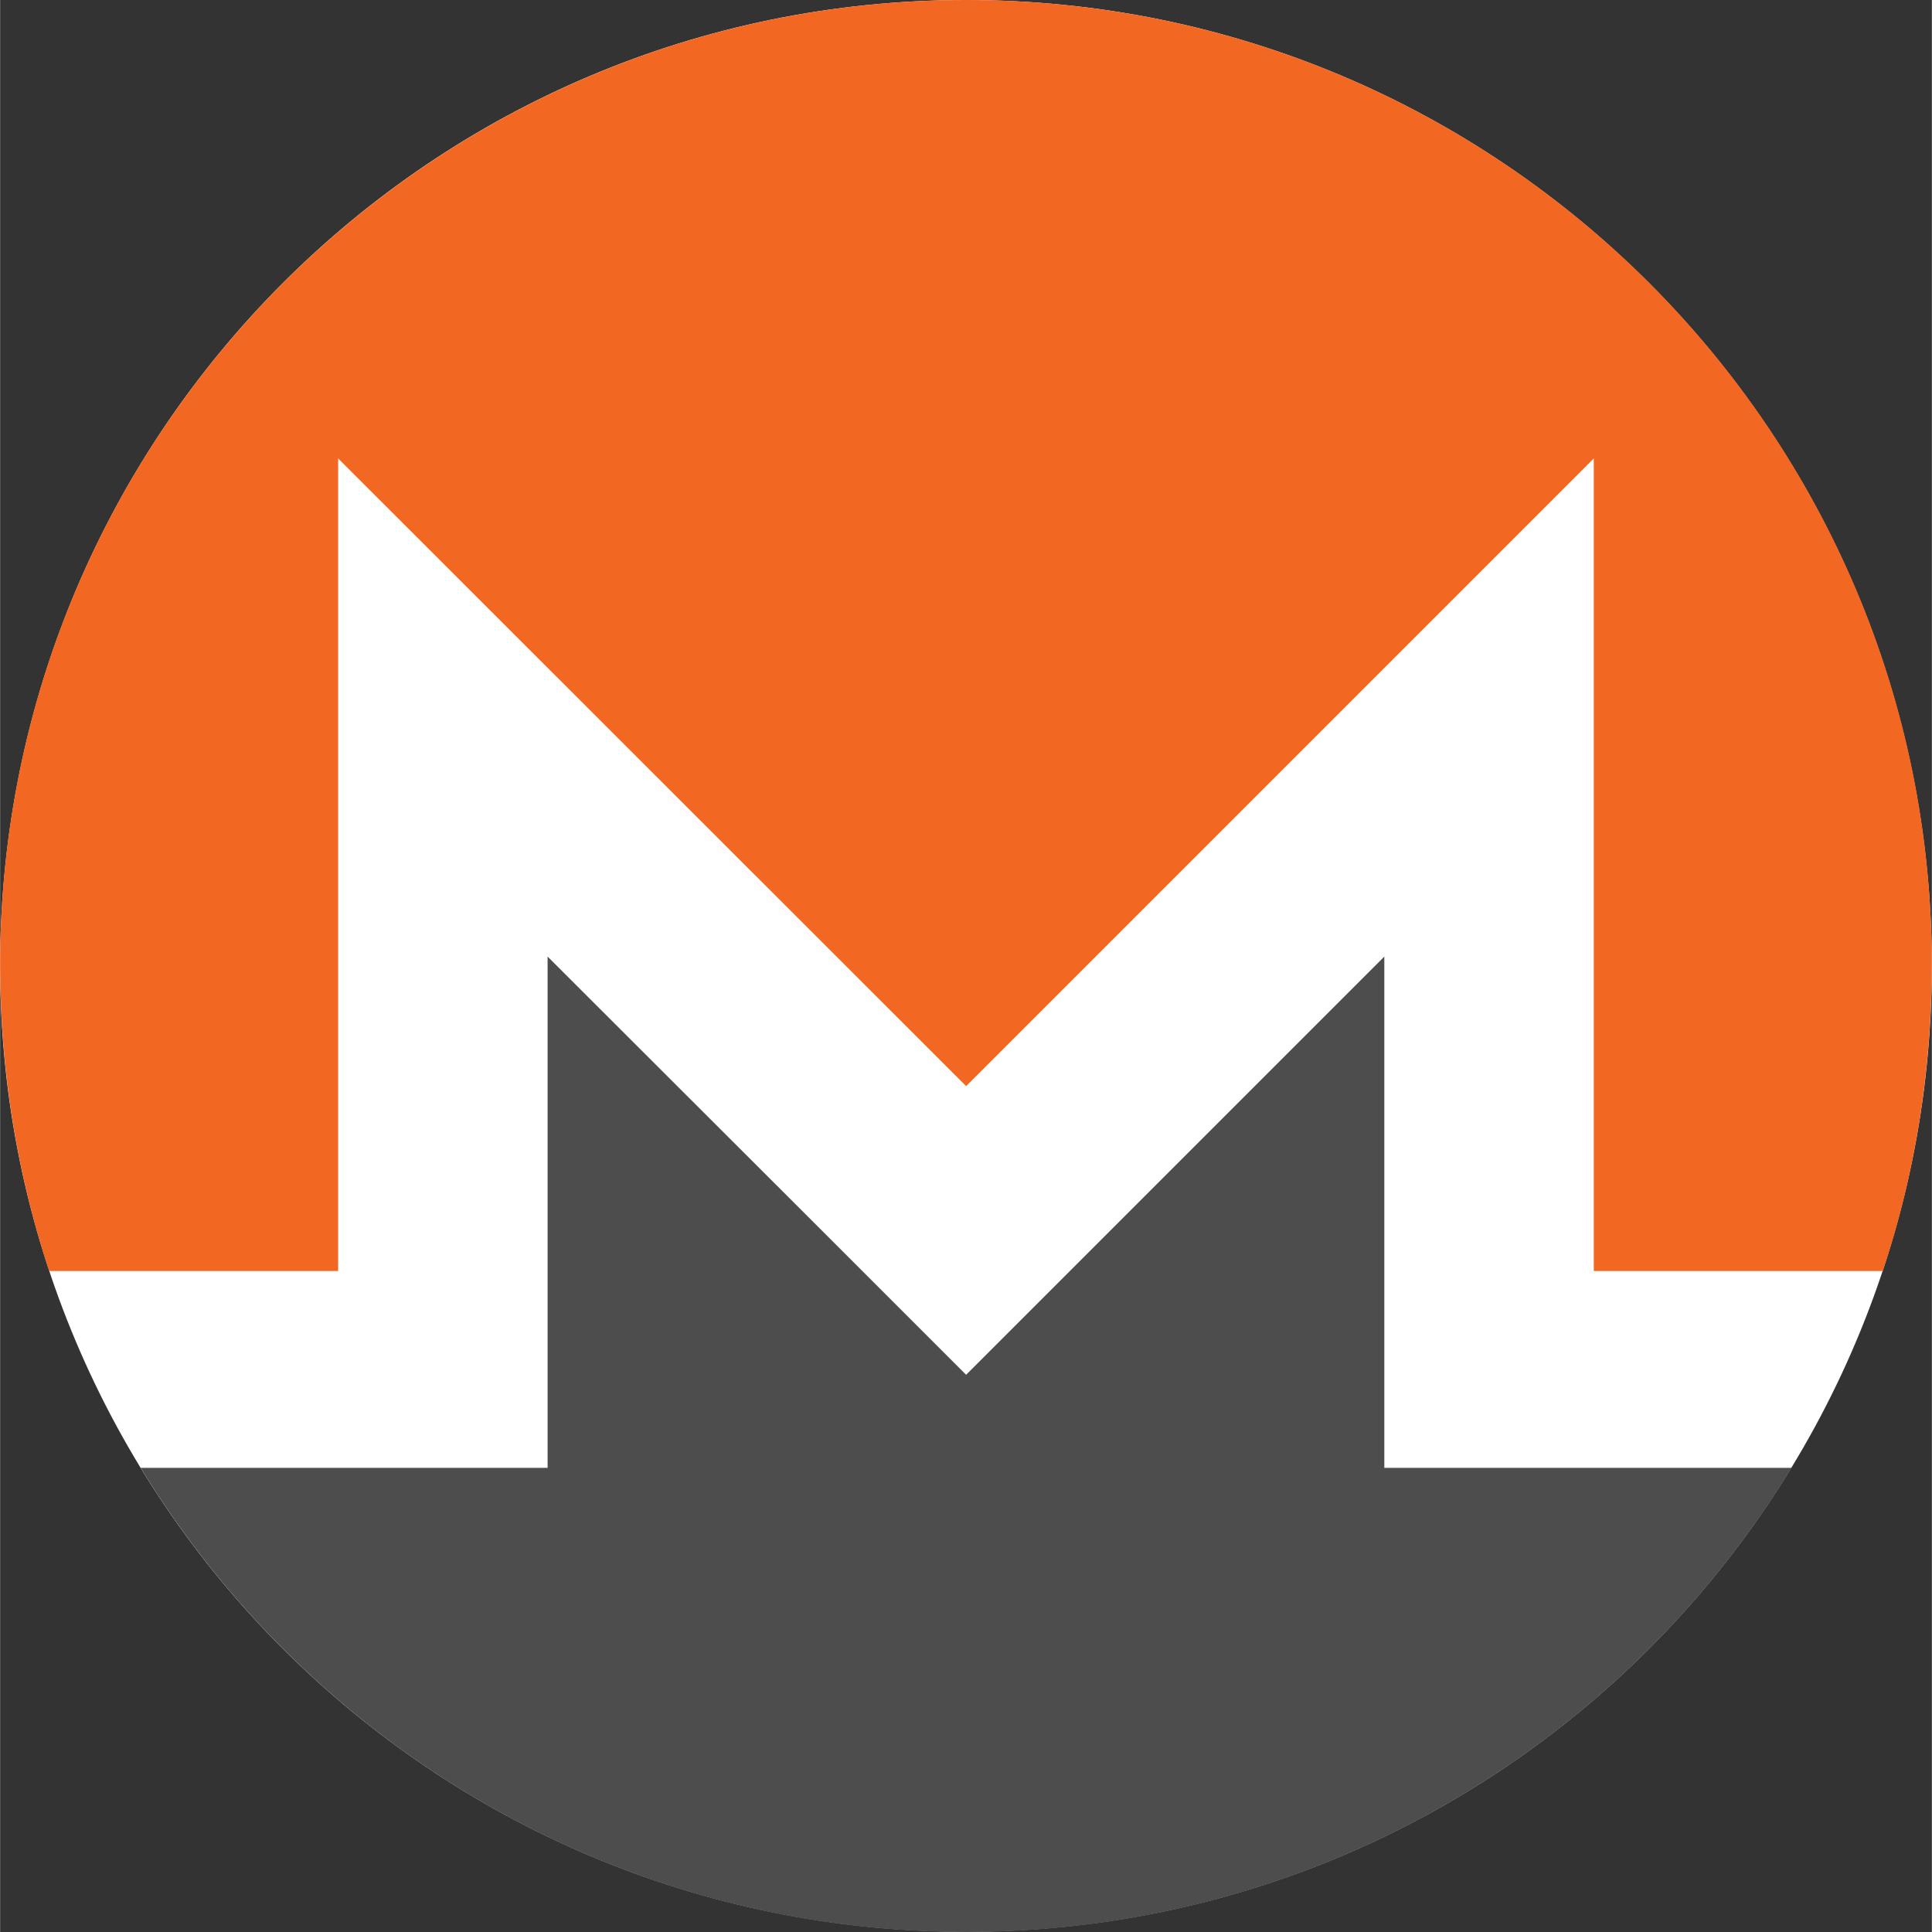
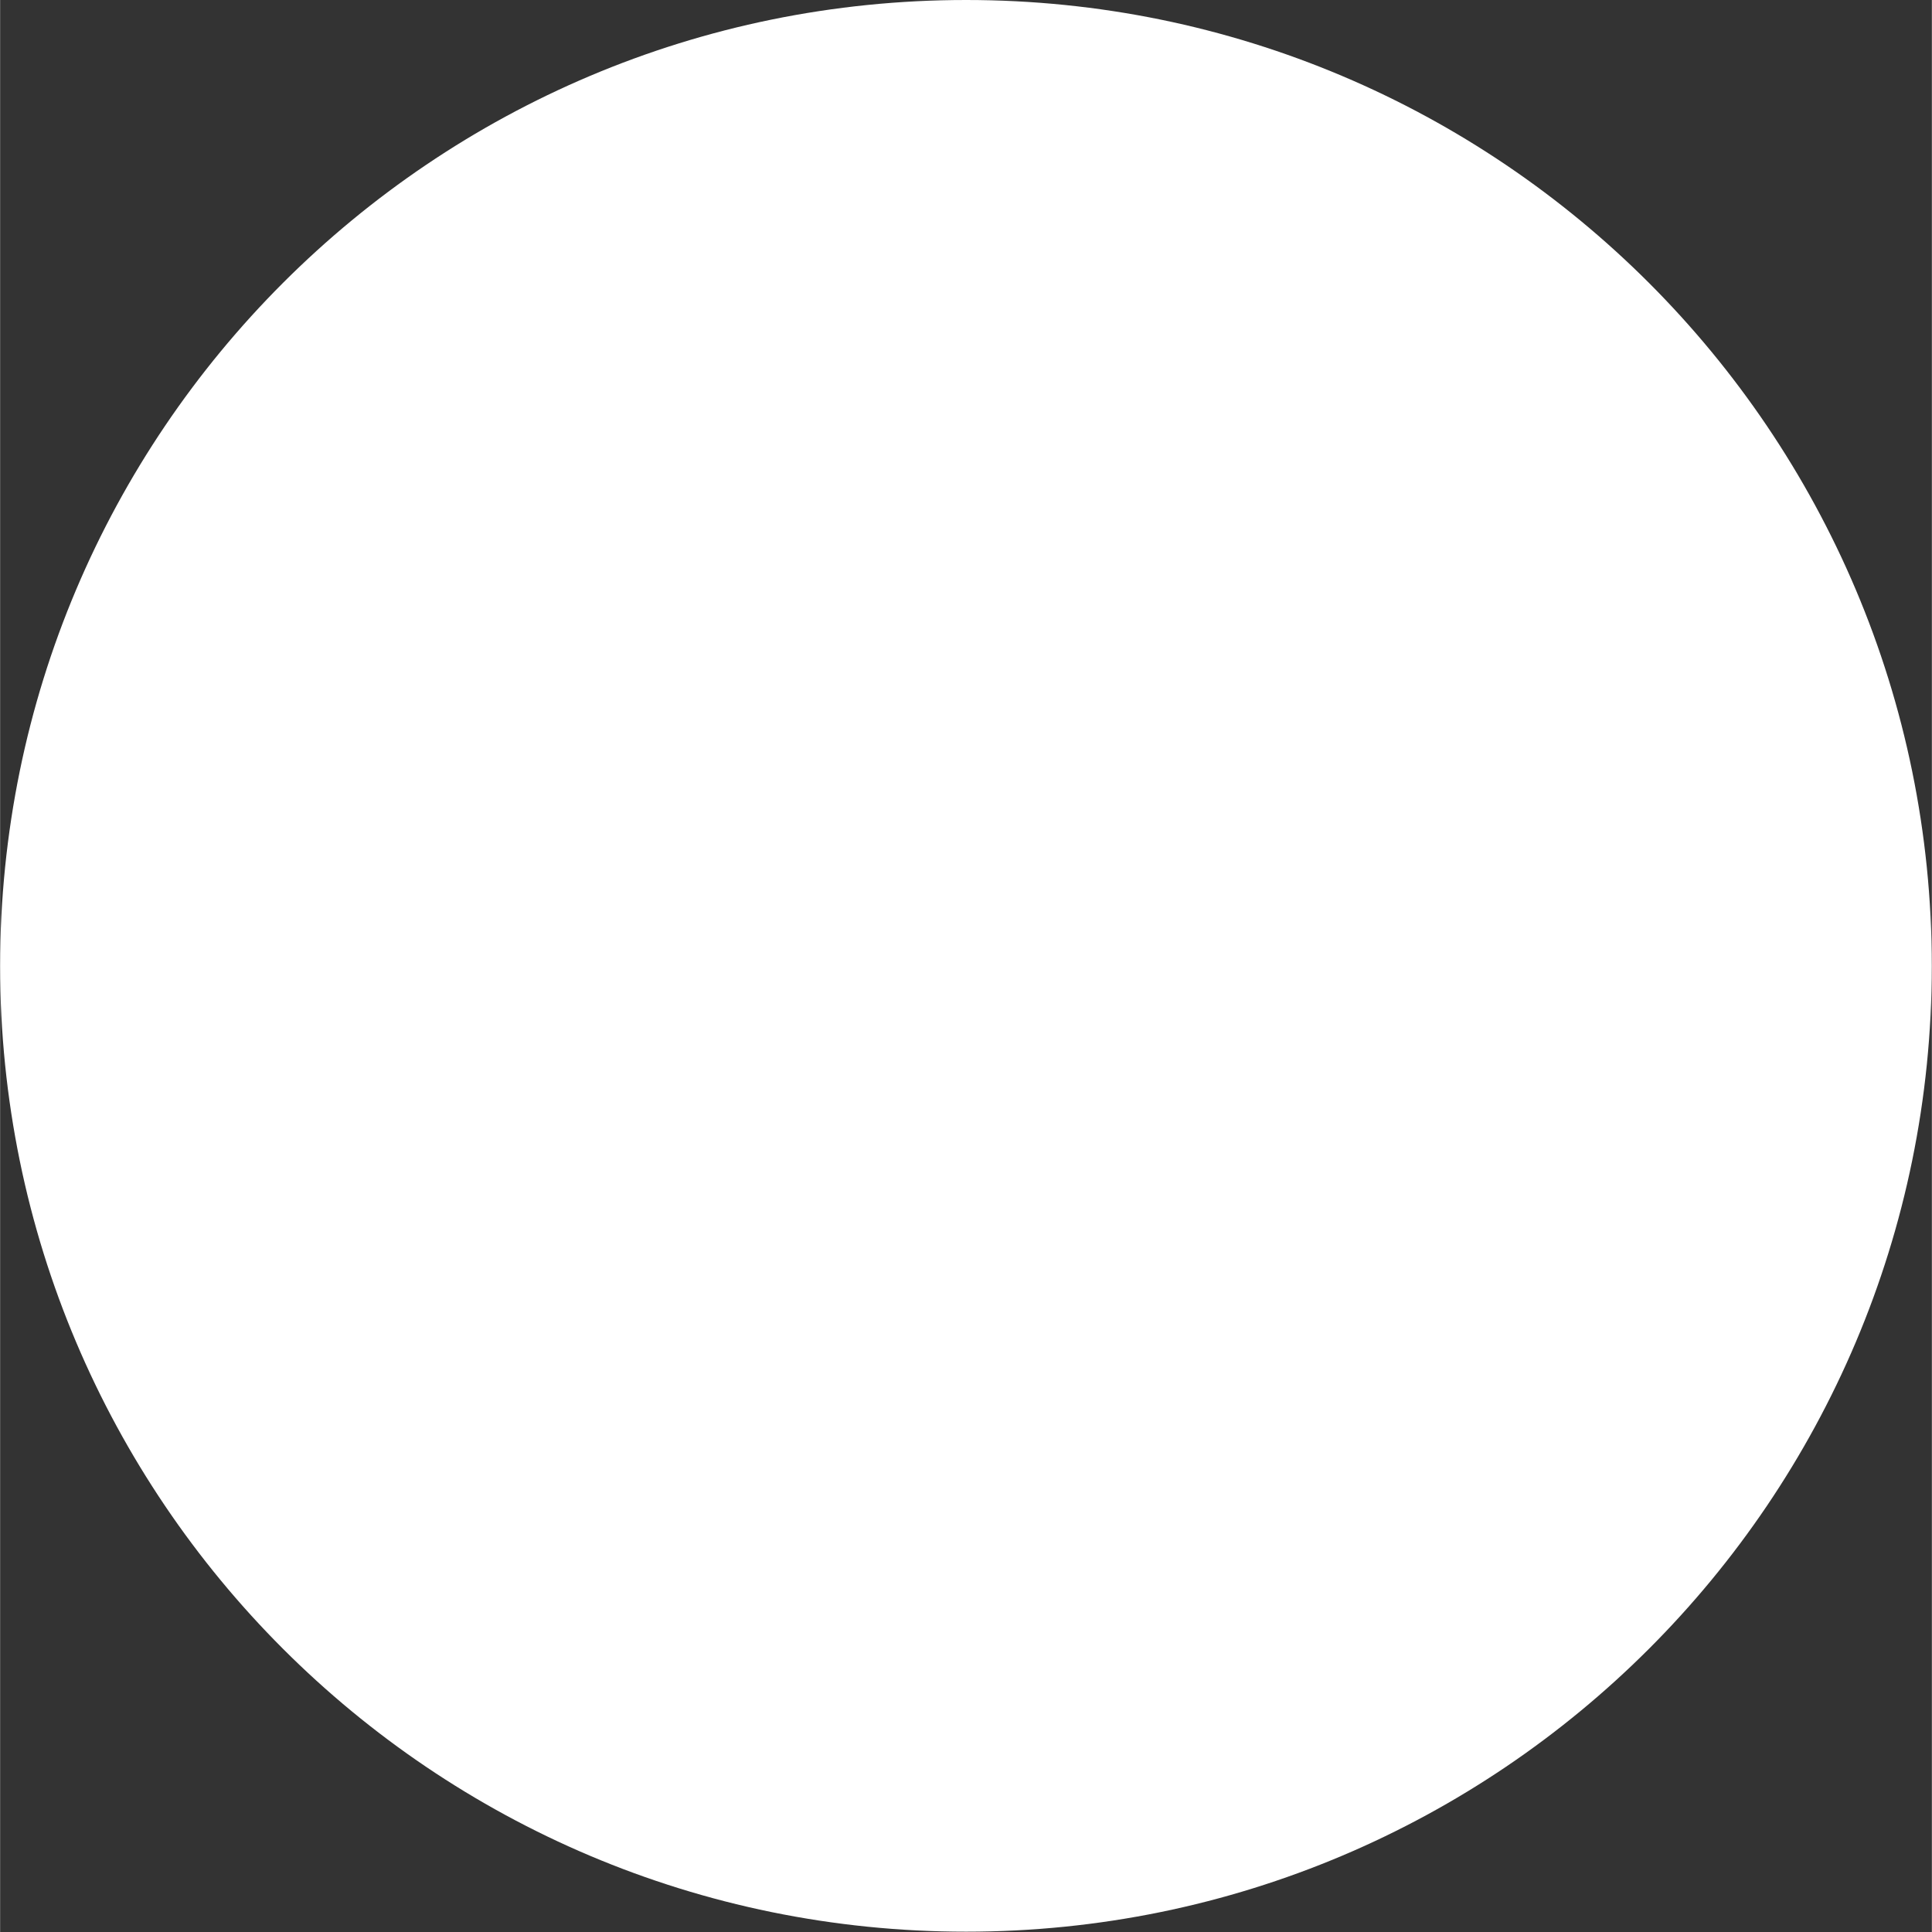
<svg xmlns="http://www.w3.org/2000/svg" width="24" height="24" viewBox="0 0 23.997 24">
  <rect x="0" y="0" width="23.997" height="24" fill="#333333" stroke="none" />
  <path fill-rule="nonzero" fill="rgb(100%, 100%, 100%)" fill-opacity="1" d="M 23.996 12 C 23.996 18.625 18.625 23.996 12 23.996 C 5.371 23.996 0 18.625 0 12 C 0 5.371 5.371 0 12 0 C 18.625 0 23.996 5.371 23.996 12 Z M 23.996 12 " />
-   <path fill-rule="nonzero" fill="rgb(94.902%, 40.784%, 13.333%)" fill-opacity="1" d="M 12 0 C 5.375 0 -0.008 5.379 0 12 C 0.004 13.324 0.215 14.598 0.609 15.789 L 4.199 15.789 L 4.199 5.695 L 12 13.492 L 19.797 5.695 L 19.797 15.789 L 23.387 15.789 C 23.785 14.598 23.992 13.324 23.996 12 C 24.008 5.375 18.625 0 12 0 Z M 12 0 " />
-   <path fill-rule="nonzero" fill="rgb(30.196%, 30.196%, 30.196%)" fill-opacity="1" d="M 10.207 15.285 L 6.801 11.883 L 6.801 18.234 L 1.746 18.234 C 3.852 21.688 7.656 24 12 24 C 16.34 24 20.148 21.688 22.254 18.234 L 17.195 18.234 L 17.195 11.883 L 12 17.078 Z M 10.207 15.285 " />
</svg>